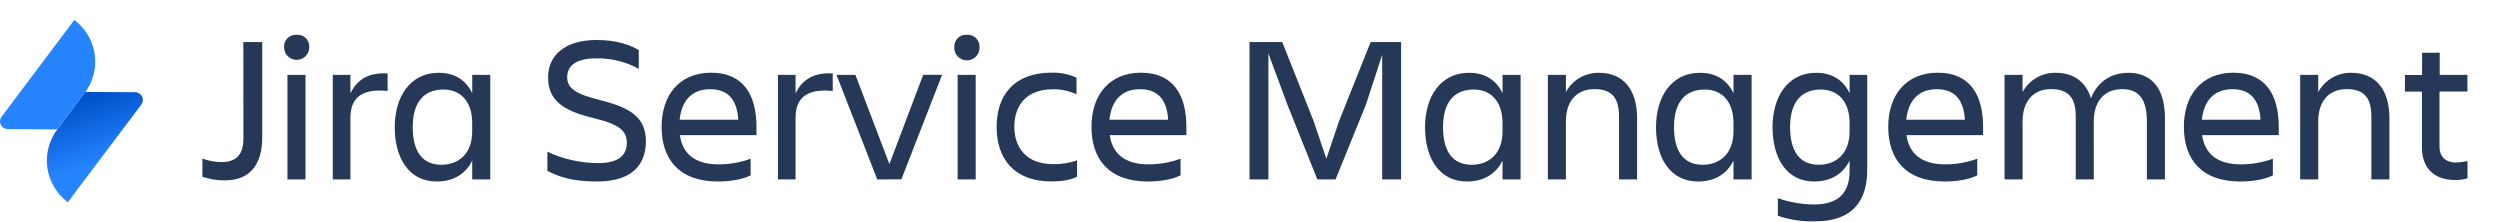
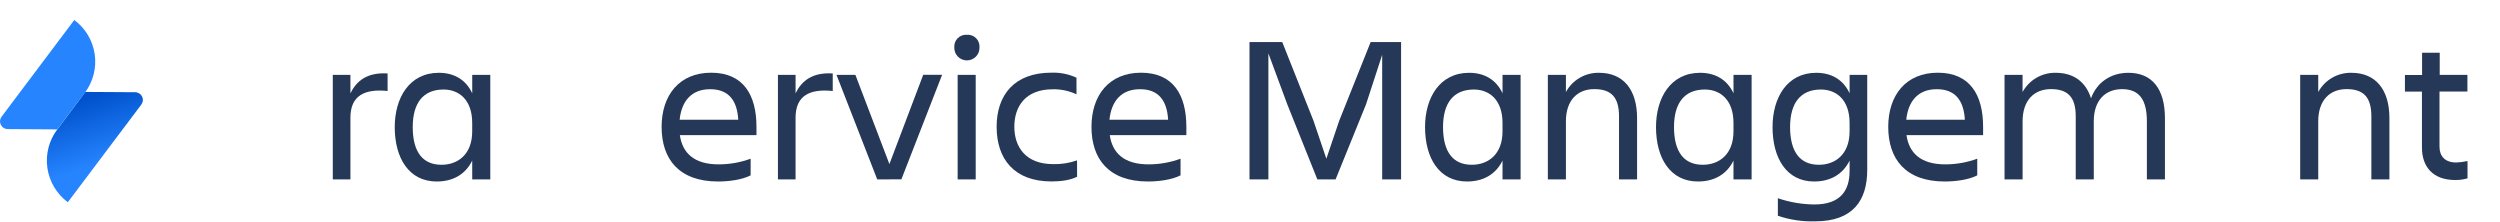
<svg xmlns="http://www.w3.org/2000/svg" width="360" height="32" viewBox="0 0 360 32" fill="none">
-   <path d="M35.041 6.06H37.762V19.814C37.762 23.457 36.161 25.971 32.413 25.971C31.302 25.987 30.197 25.814 29.145 25.457V22.824C30.042 23.17 30.997 23.344 31.959 23.337C34.258 23.337 35.051 21.952 35.051 19.995L35.041 6.06Z" fill="#253858" />
-   <path d="M42.72 5.007C42.963 4.989 43.207 5.023 43.435 5.108C43.663 5.192 43.871 5.324 44.043 5.496C44.215 5.667 44.348 5.874 44.433 6.101C44.518 6.328 44.552 6.571 44.534 6.813C44.534 7.292 44.343 7.751 44.003 8.09C43.663 8.428 43.201 8.619 42.72 8.619C42.239 8.619 41.778 8.428 41.438 8.09C41.097 7.751 40.906 7.292 40.906 6.813C40.889 6.571 40.924 6.328 41.009 6.101C41.094 5.875 41.227 5.668 41.399 5.497C41.571 5.326 41.778 5.193 42.006 5.109C42.234 5.024 42.478 4.989 42.72 5.007ZM41.391 10.784H43.992V25.834H41.391V10.784Z" fill="#253858" />
  <path d="M50.461 25.834H47.922V10.784H50.461V13.435C51.337 11.66 52.849 10.394 55.814 10.575V13.103C52.488 12.761 50.461 13.767 50.461 16.955V25.834Z" fill="#253858" />
  <path d="M67.998 23.125C67.032 25.113 65.218 26.136 62.889 26.136C58.869 26.136 56.842 22.735 56.842 18.309C56.842 14.068 58.958 10.483 63.191 10.483C65.397 10.483 67.091 11.479 68.001 13.435V10.784H70.602V25.834H68.001L67.998 23.125ZM63.583 23.727C65.912 23.727 67.998 22.253 67.998 18.911V17.707C67.998 14.369 66.094 12.891 63.875 12.891C60.944 12.891 59.432 14.821 59.432 18.309C59.443 21.918 60.892 23.727 63.583 23.727Z" fill="#253858" />
-   <path d="M85.988 26.135C82.147 26.135 80.364 25.383 78.824 24.603V21.832C80.666 22.797 83.507 23.488 86.139 23.488C89.132 23.488 90.262 22.314 90.262 20.567C90.262 18.819 89.173 17.888 85.394 16.985C80.927 15.901 78.924 14.369 78.924 11.116C78.924 8.037 81.281 5.759 85.909 5.759C88.781 5.759 90.623 6.443 91.983 7.203V9.912C90.092 8.874 87.958 8.355 85.799 8.407C83.202 8.407 81.676 9.31 81.676 11.116C81.676 12.741 82.944 13.555 86.452 14.427C90.654 15.48 93.014 16.821 93.014 20.389C92.973 23.819 90.915 26.135 85.988 26.135Z" fill="#253858" />
  <path d="M103.404 26.135C97.749 26.135 95.272 22.886 95.272 18.268C95.272 13.722 97.811 10.469 102.405 10.469C107.06 10.469 108.932 13.691 108.932 18.268V19.455H97.9C98.264 22.013 99.927 23.669 103.494 23.669C105.062 23.668 106.618 23.392 108.091 22.855V25.249C106.85 25.896 104.947 26.135 103.404 26.135ZM97.869 17.242H106.308C106.156 14.44 104.885 12.847 102.284 12.847C99.532 12.833 98.144 14.608 97.869 17.228V17.242Z" fill="#253858" />
  <path d="M114.561 25.834H112.022V10.784H114.561V13.435C115.437 11.66 116.949 10.394 119.914 10.575V13.103C116.588 12.761 114.561 13.767 114.561 16.955V25.834Z" fill="#253858" />
  <path d="M126.322 25.834L120.457 10.784H123.178L128.074 23.628L132.942 10.774H135.663L129.799 25.824L126.322 25.834Z" fill="#253858" />
  <path d="M139.234 5.006C139.476 4.989 139.72 5.024 139.948 5.108C140.175 5.193 140.382 5.326 140.554 5.497C140.726 5.668 140.858 5.875 140.943 6.101C141.028 6.328 141.062 6.571 141.044 6.812C141.055 7.056 141.016 7.299 140.93 7.527C140.843 7.755 140.712 7.964 140.542 8.14C140.373 8.316 140.17 8.456 139.944 8.552C139.719 8.648 139.477 8.697 139.232 8.697C138.987 8.697 138.745 8.648 138.52 8.552C138.294 8.456 138.091 8.316 137.922 8.14C137.752 7.964 137.621 7.755 137.534 7.527C137.448 7.299 137.409 7.056 137.42 6.812C137.402 6.571 137.437 6.328 137.522 6.101C137.607 5.874 137.74 5.668 137.912 5.497C138.085 5.326 138.292 5.193 138.52 5.109C138.747 5.024 138.991 4.989 139.234 5.006V5.006ZM137.901 10.784H140.502V25.834H137.901V10.784Z" fill="#253858" />
  <path d="M155.104 25.444C154.197 25.926 152.809 26.128 151.417 26.128C146.037 26.128 143.515 22.879 143.515 18.261C143.515 13.715 146.026 10.462 151.417 10.462C152.657 10.422 153.888 10.67 155.014 11.187V13.582C153.948 13.08 152.779 12.832 151.599 12.857C147.669 12.857 146.064 15.326 146.064 18.247C146.064 21.168 147.7 23.634 151.658 23.634C152.827 23.665 153.991 23.481 155.093 23.091L155.104 25.444Z" fill="#253858" />
  <path d="M165.305 26.135C159.65 26.135 157.172 22.886 157.172 18.268C157.172 13.722 159.711 10.469 164.308 10.469C168.964 10.469 170.836 13.691 170.836 18.268V19.455H159.808C160.172 22.013 161.835 23.669 165.401 23.669C166.969 23.668 168.526 23.392 169.998 22.855V25.249C168.741 25.896 166.837 26.135 165.305 26.135ZM159.773 17.242H168.208C168.057 14.44 166.786 12.847 164.185 12.847C161.426 12.833 160.034 14.608 159.763 17.228L159.773 17.242Z" fill="#253858" />
  <path d="M182.649 7.685V25.834H179.928V6.061H184.646L189.15 17.406L190.995 22.855L192.84 17.406L197.372 6.061H201.756V25.834H199.034V7.894L196.708 15.029L192.324 25.834H189.699L185.37 15.029L182.649 7.685Z" fill="#253858" />
  <path d="M216.362 23.125C215.393 25.113 213.579 26.136 211.253 26.136C207.23 26.136 205.206 22.735 205.206 18.309C205.206 14.068 207.322 10.483 211.555 10.483C213.761 10.483 215.455 11.479 216.365 13.435V10.784H218.966V25.834H216.362V23.125ZM211.947 23.727C214.276 23.727 216.362 22.253 216.362 18.911V17.707C216.362 14.369 214.458 12.891 212.239 12.891C209.308 12.891 207.796 14.821 207.796 18.309C207.807 21.918 209.257 23.727 211.947 23.727Z" fill="#253858" />
  <path d="M235.74 25.834H233.139V16.745C233.139 14.037 232.05 12.832 229.573 12.832C227.168 12.832 225.491 14.426 225.491 17.467V25.834H222.89V10.784H225.491V13.253C225.954 12.399 226.645 11.688 227.487 11.199C228.33 10.71 229.292 10.462 230.267 10.483C233.744 10.483 235.74 12.877 235.74 17.016V25.834Z" fill="#253858" />
  <path d="M249.621 23.125C248.652 25.113 246.838 26.136 244.512 26.136C240.489 26.136 238.465 22.735 238.465 18.309C238.465 14.068 240.581 10.483 244.814 10.483C247.02 10.483 248.714 11.479 249.624 13.435V10.784H252.232V25.834H249.621V23.125ZM245.206 23.727C247.535 23.727 249.621 22.253 249.621 18.911V17.707C249.621 14.369 247.714 12.891 245.498 12.891C242.567 12.891 241.056 14.821 241.056 18.309C241.066 21.918 242.516 23.727 245.206 23.727Z" fill="#253858" />
  <path d="M266.34 23.125C265.374 25.113 263.56 26.136 261.231 26.136C257.242 26.136 255.246 22.735 255.246 18.309C255.246 14.068 257.331 10.483 261.533 10.483C263.742 10.483 265.433 11.479 266.343 13.435V10.784H268.882V24.466C268.882 28.892 266.797 31.872 261.385 31.872C259.561 31.928 257.74 31.657 256.012 31.071V28.544C257.702 29.122 259.475 29.426 261.262 29.443C265.041 29.443 266.34 27.428 266.34 24.627V23.125ZM261.928 23.727C264.254 23.727 266.34 22.253 266.34 18.911V17.707C266.34 14.369 264.436 12.891 262.217 12.891C259.283 12.891 257.771 14.821 257.771 18.309C257.785 21.918 259.235 23.727 261.928 23.727V23.727Z" fill="#253858" />
  <path d="M280.039 26.135C274.384 26.135 271.906 22.886 271.906 18.268C271.906 13.722 274.445 10.469 279.039 10.469C283.694 10.469 285.567 13.691 285.567 18.268V19.455H274.535C274.899 22.013 276.562 23.669 280.128 23.669C281.696 23.667 283.252 23.392 284.725 22.855V25.249C283.499 25.896 281.578 26.135 280.039 26.135ZM274.504 17.242H282.939C282.787 14.44 281.52 12.847 278.919 12.847C276.167 12.833 274.775 14.608 274.504 17.228V17.242Z" fill="#253858" />
  <path d="M301.506 25.834H298.905V16.745C298.905 14.037 297.816 12.832 295.335 12.832C292.93 12.832 291.254 14.426 291.254 17.467V25.834H288.653V10.784H291.25V13.253C291.714 12.399 292.405 11.688 293.248 11.199C294.091 10.71 295.054 10.462 296.029 10.483C298.599 10.483 300.351 11.779 301.107 14.156C301.952 11.837 303.98 10.483 306.491 10.483C309.875 10.483 311.751 12.771 311.751 17.016V25.834H309.15V17.471C309.15 14.372 308.061 12.836 305.581 12.836C303.176 12.836 301.502 14.43 301.502 17.471L301.506 25.834Z" fill="#253858" />
-   <path d="M322.609 26.135C316.954 26.135 314.477 22.886 314.477 18.268C314.477 13.722 317.016 10.469 321.613 10.469C326.268 10.469 328.141 13.691 328.141 18.268V19.455H317.105C317.469 22.013 319.132 23.669 322.698 23.669C324.267 23.668 325.823 23.392 327.295 22.855V25.249C326.055 25.896 324.152 26.135 322.609 26.135ZM317.074 17.242H325.512C325.361 14.44 324.09 12.847 321.489 12.847C318.737 12.833 317.349 14.608 317.074 17.228V17.242Z" fill="#253858" />
  <path d="M344.076 25.834H341.475V16.745C341.475 14.037 340.386 12.832 337.906 12.832C335.501 12.832 333.827 14.426 333.827 17.467V25.834H331.227V10.784H333.827V13.253C334.29 12.399 334.981 11.688 335.824 11.199C336.666 10.71 337.628 10.462 338.603 10.483C342.08 10.483 344.076 12.877 344.076 17.016V25.834Z" fill="#253858" />
  <path d="M353.69 23.399C354.24 23.382 354.786 23.311 355.322 23.187V25.68C354.753 25.845 354.163 25.927 353.57 25.923C350.333 25.923 348.76 24.025 348.76 21.227V13.192H346.31V10.798H348.78V7.596H351.319V10.784H355.308V13.178H351.288V21.169C351.302 22.496 352.089 23.399 353.69 23.399Z" fill="#253858" />
  <path d="M12.287 13.237L19.46 13.281C19.667 13.282 19.87 13.341 20.046 13.45C20.222 13.559 20.364 13.714 20.456 13.899C20.548 14.084 20.587 14.291 20.568 14.496C20.549 14.702 20.472 14.898 20.348 15.063L9.764 29.122C8.168 27.934 7.111 26.163 6.825 24.198C6.54 22.234 7.049 20.238 8.241 18.647L12.287 13.237Z" fill="url(#paint0_linear_1606_541)" />
  <path d="M8.238 18.633L1.11 18.589C0.903 18.588 0.701 18.529 0.526 18.42C0.35 18.311 0.209 18.156 0.117 17.972C0.025 17.787 -0.014 17.581 0.005 17.376C0.023 17.171 0.098 16.976 0.222 16.811L10.7 2.877C12.296 4.066 13.353 5.837 13.638 7.802C13.924 9.766 13.414 11.762 12.222 13.353L8.238 18.633Z" fill="#2684FF" />
  <defs>
    <linearGradient id="paint0_linear_1606_541" x1="12.007" y1="14.287" x2="14.995" y2="23.366" gradientUnits="userSpaceOnUse">
      <stop stop-color="#0052CC" />
      <stop offset="1" stop-color="#2684FF" />
    </linearGradient>
  </defs>
</svg>